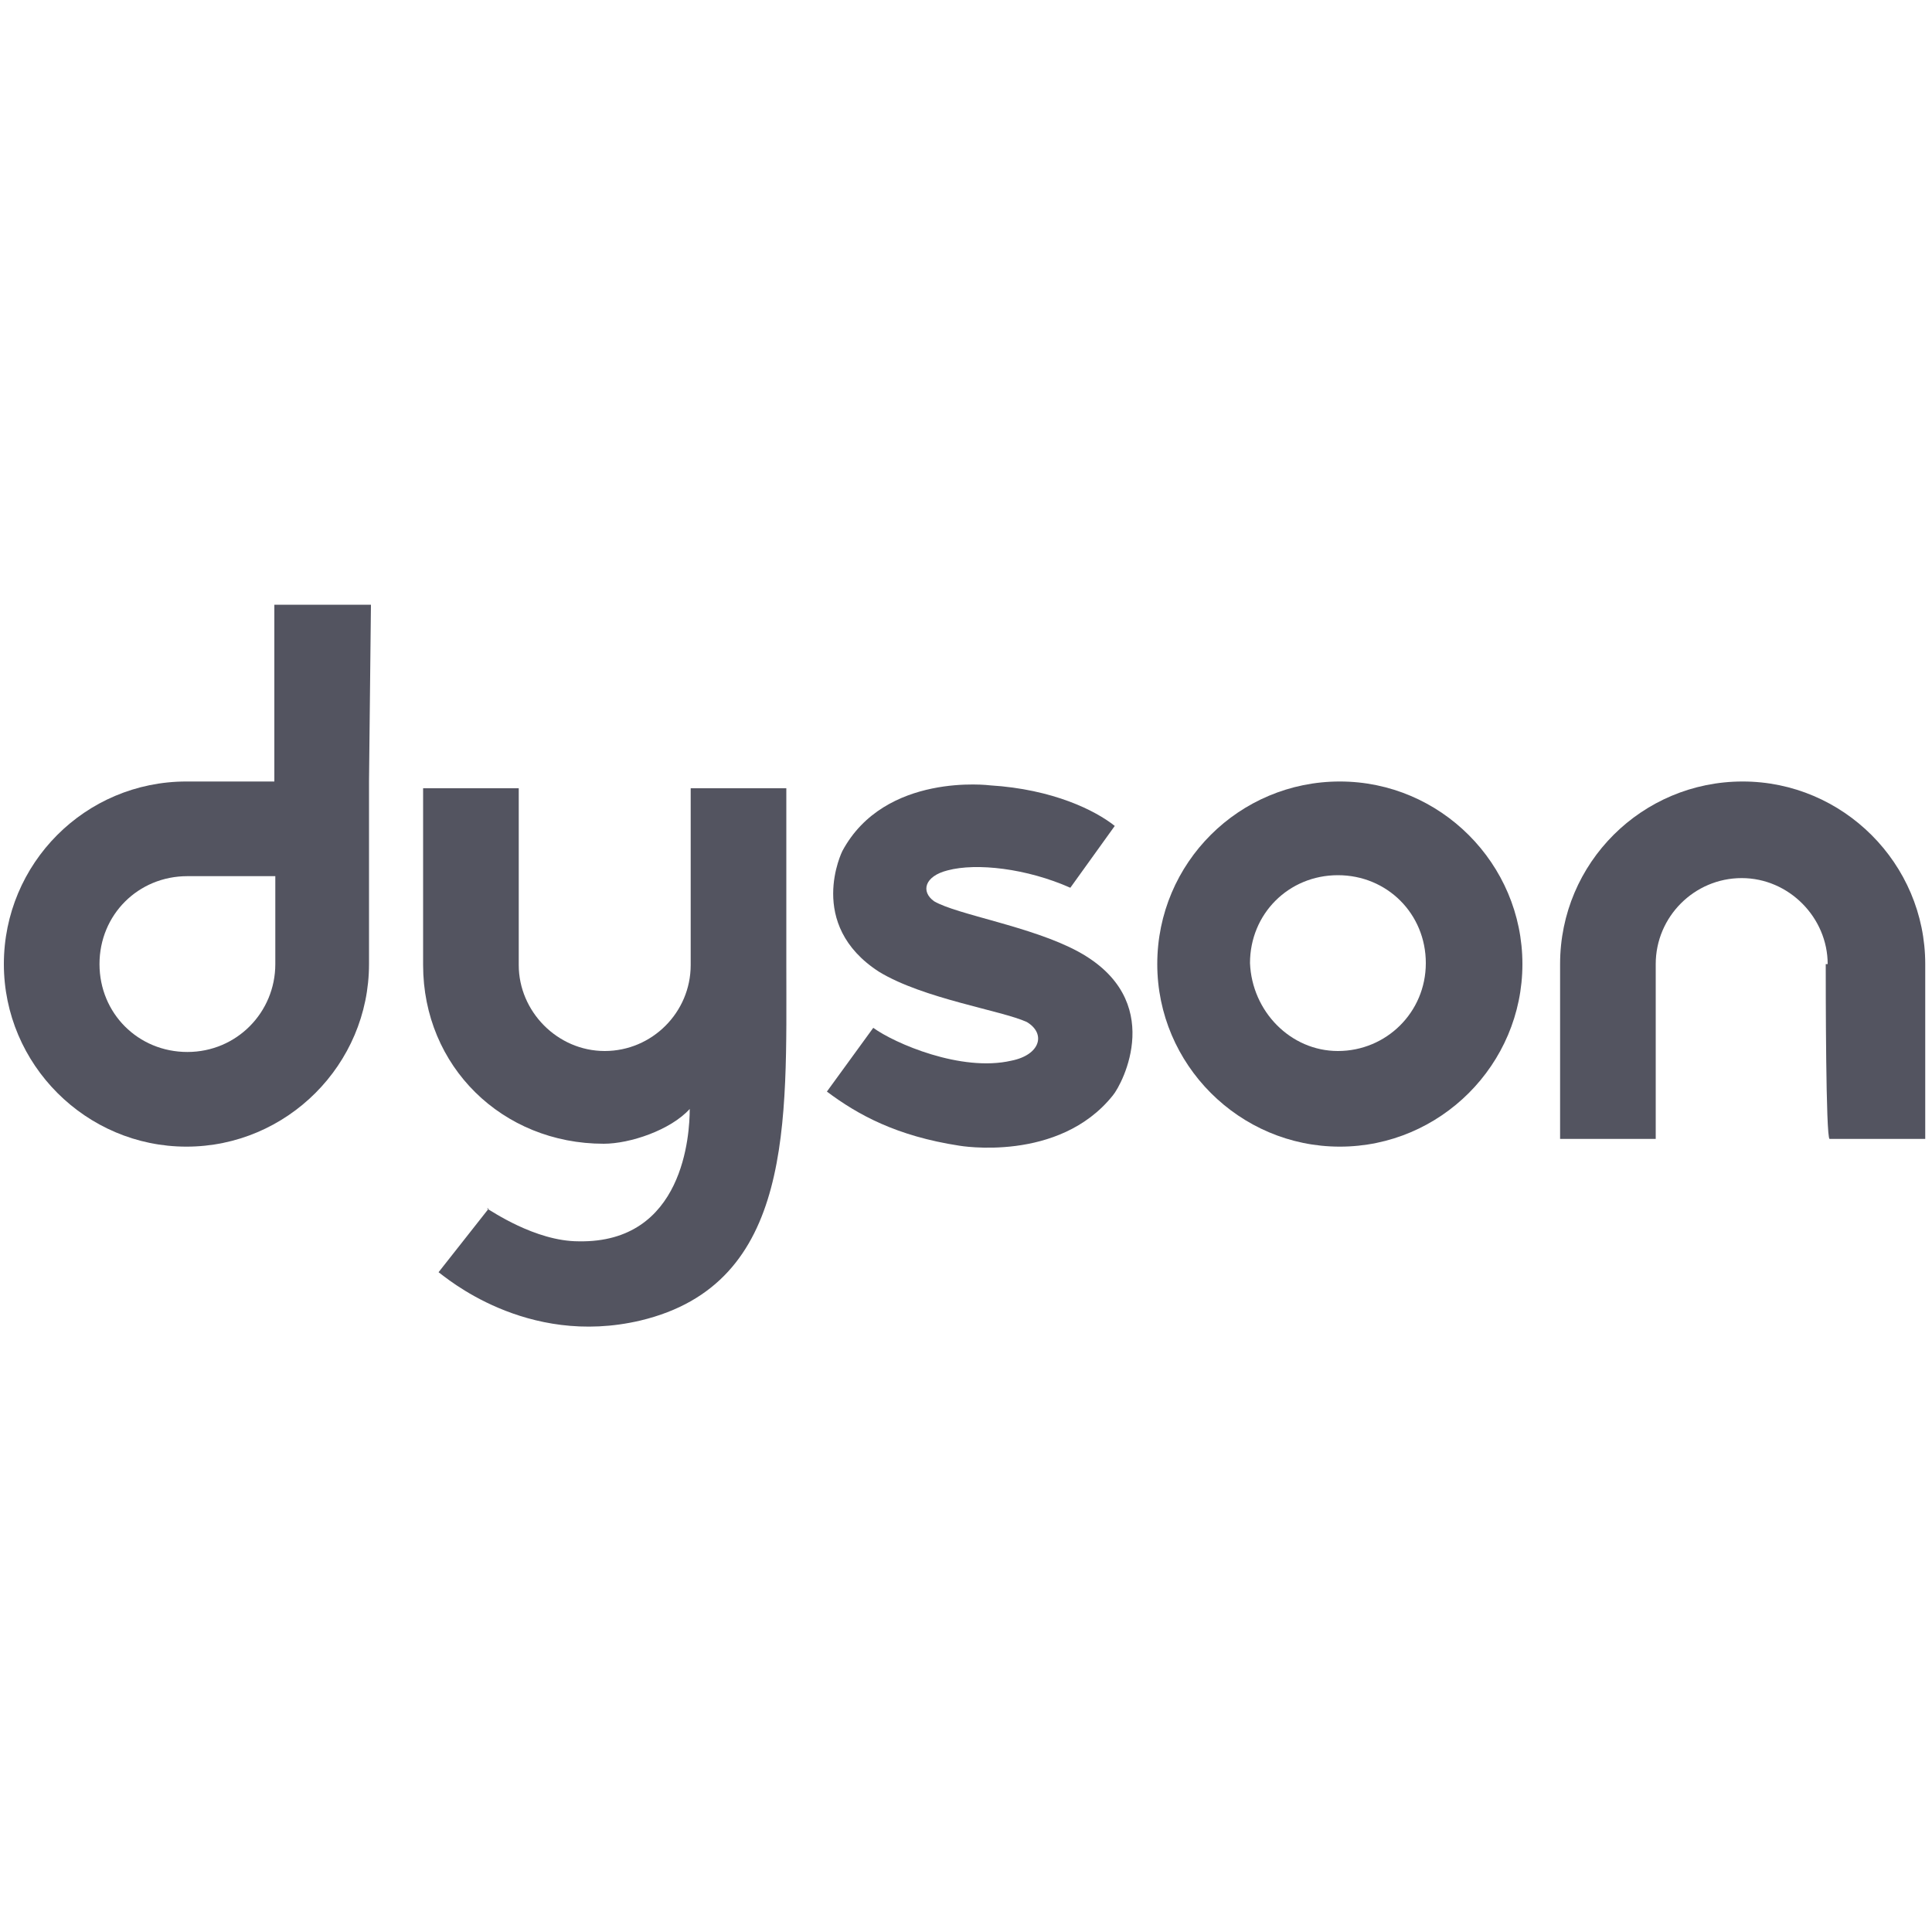
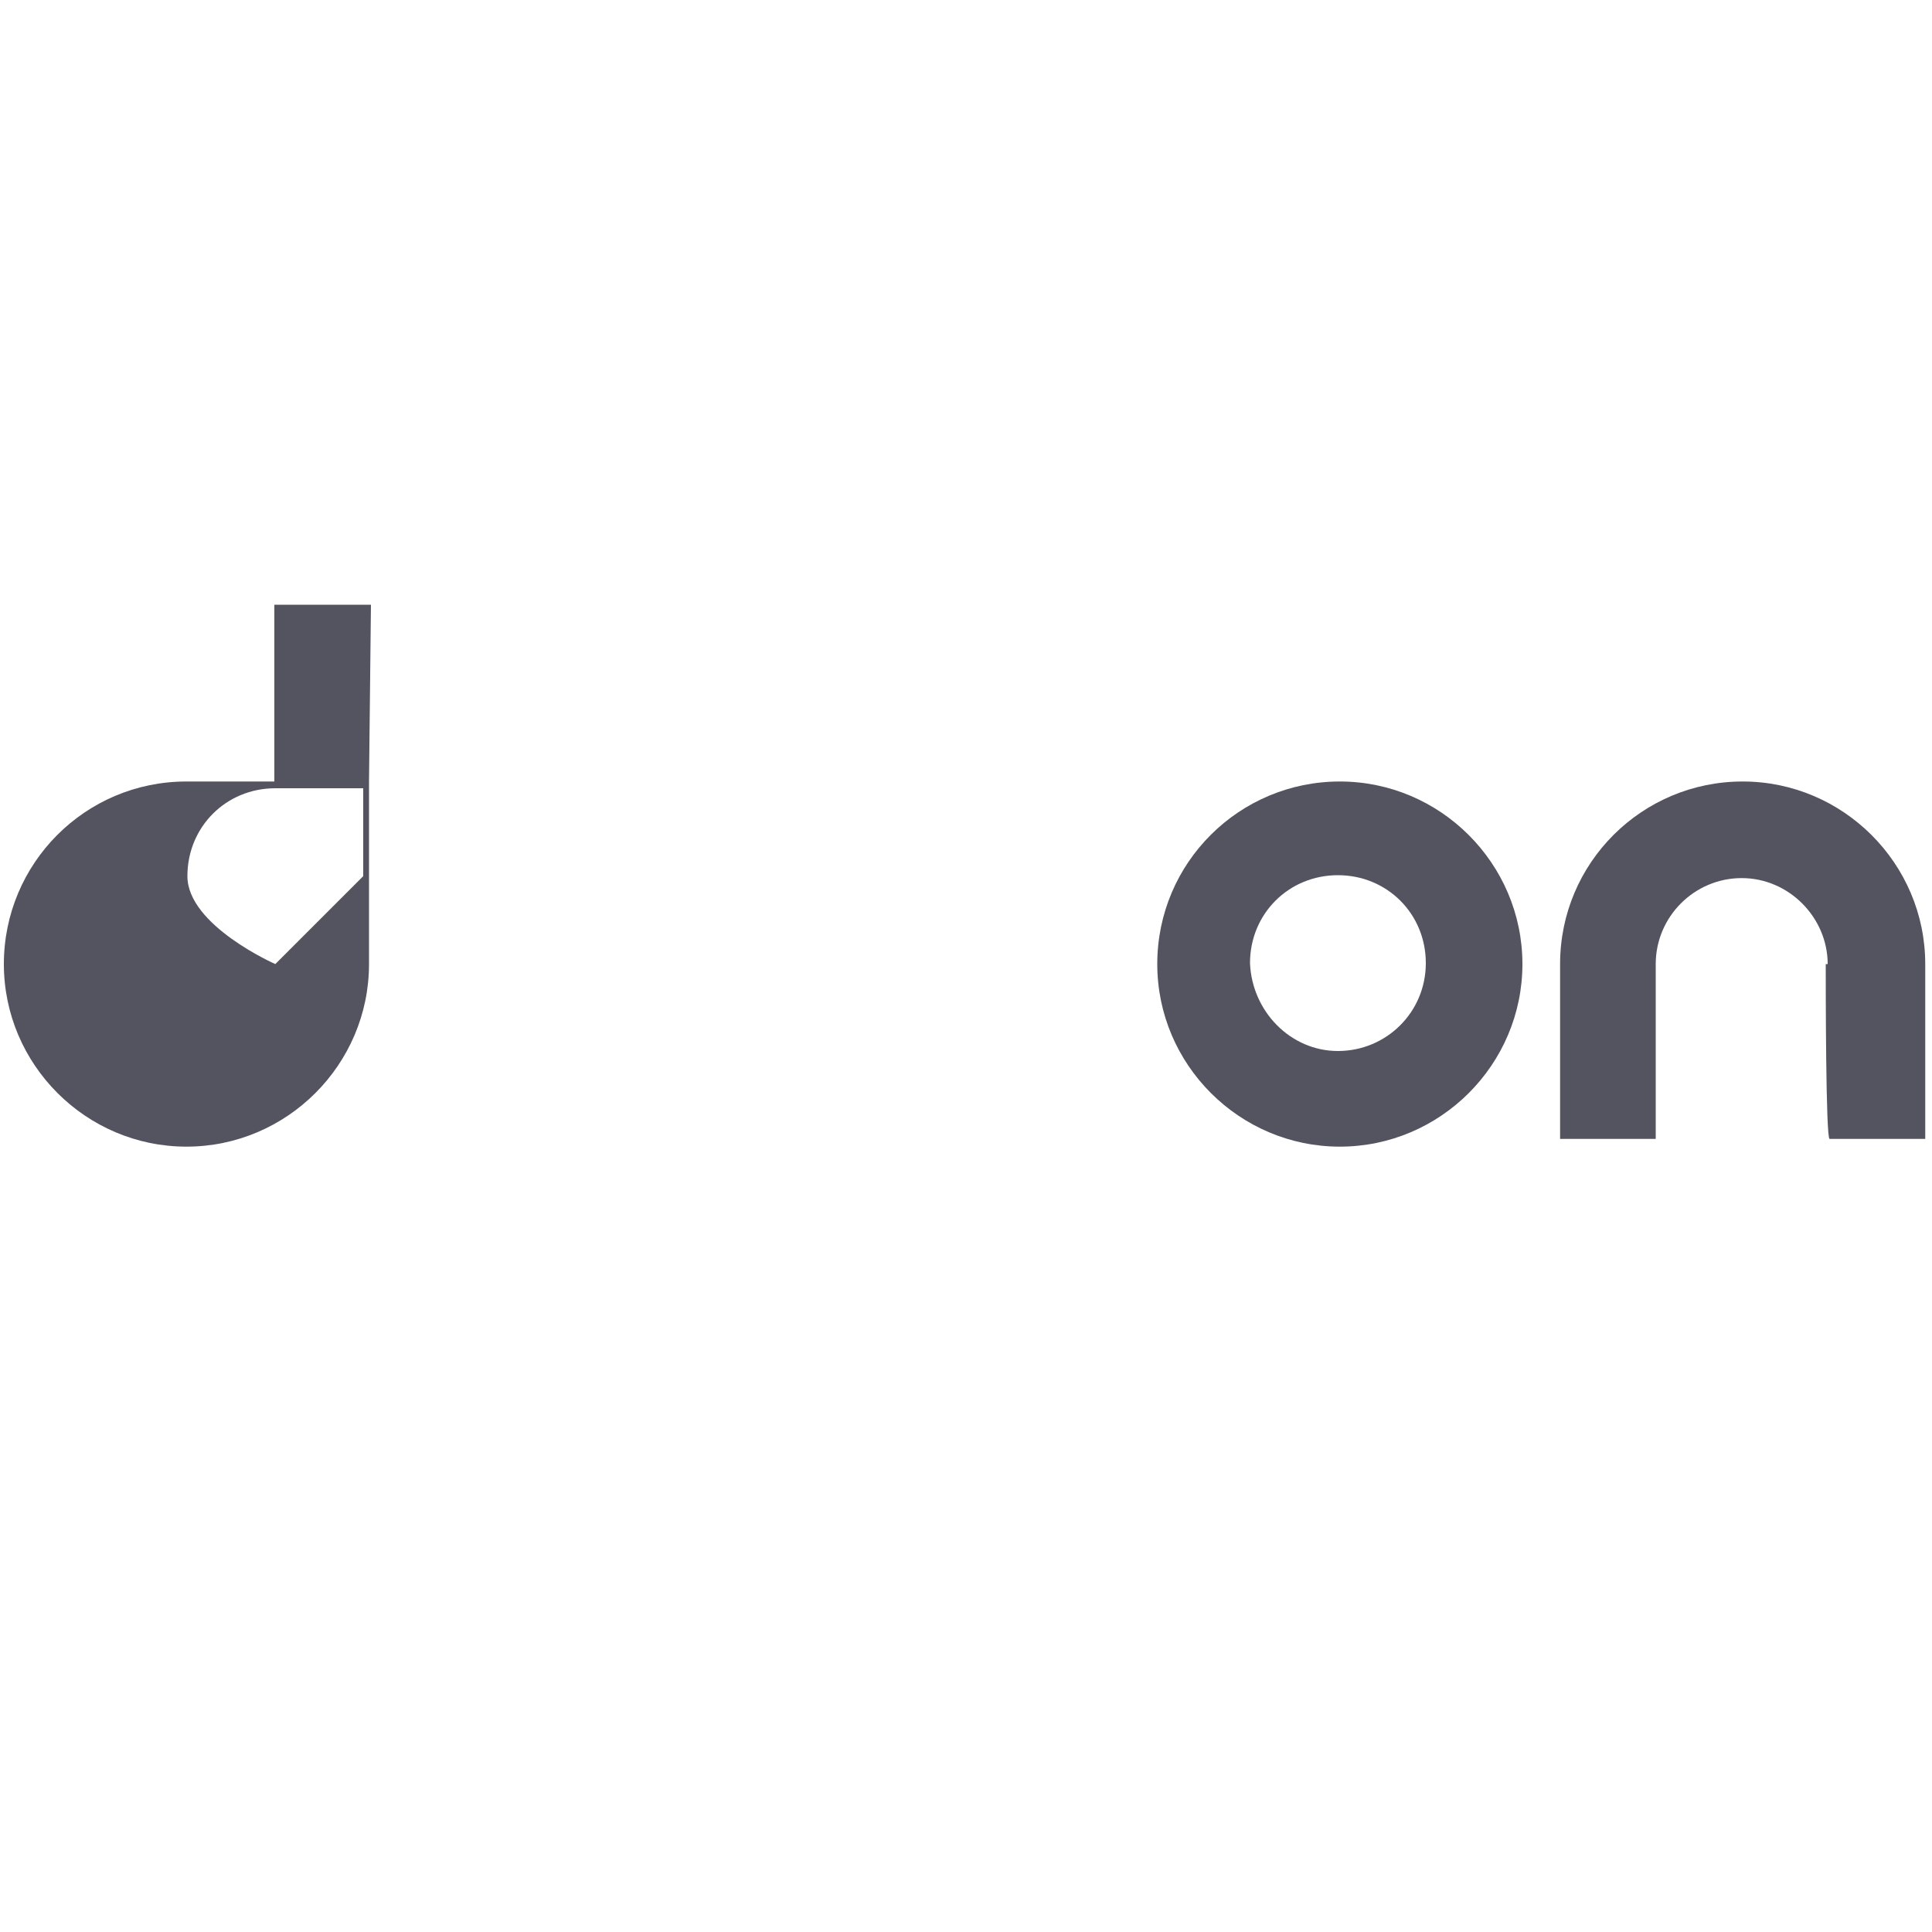
<svg xmlns="http://www.w3.org/2000/svg" id="Layer_1" version="1.1" viewBox="0 0 200 200">
  <defs>
    <style>
      .st0 {
        fill: #535460;
      }
    </style>
  </defs>
-   <path class="st0" d="M28.5,99.8c0,5-4,9.1-9.1,9.1s-9.1-4-9.1-9.1,4-9.1,9.1-9.1h9.1v9.1ZM38.5,62.6h-10.1v18.3h-9.1c-10.5,0-18.9,8.5-18.9,18.9s8.5,18.9,18.9,18.9,18.9-8.5,18.9-18.9v-18.9l.2-18.3Z" />
+   <path class="st0" d="M28.5,99.8s-9.1-4-9.1-9.1,4-9.1,9.1-9.1h9.1v9.1ZM38.5,62.6h-10.1v18.3h-9.1c-10.5,0-18.9,8.5-18.9,18.9s8.5,18.9,18.9,18.9,18.9-8.5,18.9-18.9v-18.9l.2-18.3Z" />
  <path class="st0" d="M138.5,108.8c5,0,9.1-4,9.1-9.1s-4-9.1-9.1-9.1-9.1,4-9.1,9.1c.2,5,4.2,9.1,9.1,9.1M119.8,99.8c0-10.5,8.5-18.9,18.9-18.9s18.9,8.5,18.9,18.9-8.5,18.9-18.9,18.9-18.9-8.5-18.9-18.9" />
  <path class="st0" d="M189.2,99.8c0-4.8-4-8.9-8.9-8.9s-8.9,4-8.9,8.9v18.1h-9.9v-18.1c0-10.5,8.5-18.9,18.9-18.9s18.9,8.5,18.9,18.9v18.1h-9.9c-.4,0-.4-15.7-.4-18.1" />
-   <path class="st0" d="M96.7,93.3c-1.4-1-1-2.6,1.4-3.2,3-.8,8.2-.2,12.7,1.8l4.6-6.4c-2-1.6-6.4-3.8-12.9-4.2,0,0-10.9-1.4-15.3,6.8,0,0-3.8,7.6,3.8,12.5,4.6,2.8,12.7,4,15.3,5.2,2,1.2,1.4,3.4-1.6,4-5.2,1.2-12.1-1.8-14.3-3.4l-4.8,6.6c3.2,2.4,7.2,4.6,13.7,5.6,0,0,10.3,1.8,15.9-5.2,1-1.2,5.6-9.9-3.6-14.9-4.8-2.6-12.5-3.8-14.9-5.2" />
-   <path class="st0" d="M50.4,125.1c.4.2,5,3.4,9.5,3.4,10.9.2,11.5-11.1,11.5-13.7-2,2.2-6.2,3.6-8.9,3.6-10.5,0-18.7-8-18.7-18.5v-18.3h9.9v18.3c0,4.8,4,8.9,8.9,8.9s8.9-4,8.9-8.9v-18.3h9.9v18.3c0,16.3.8,33-15.1,36.8-11.9,2.8-20.3-4.6-20.9-5l5.2-6.6Z" />
</svg>